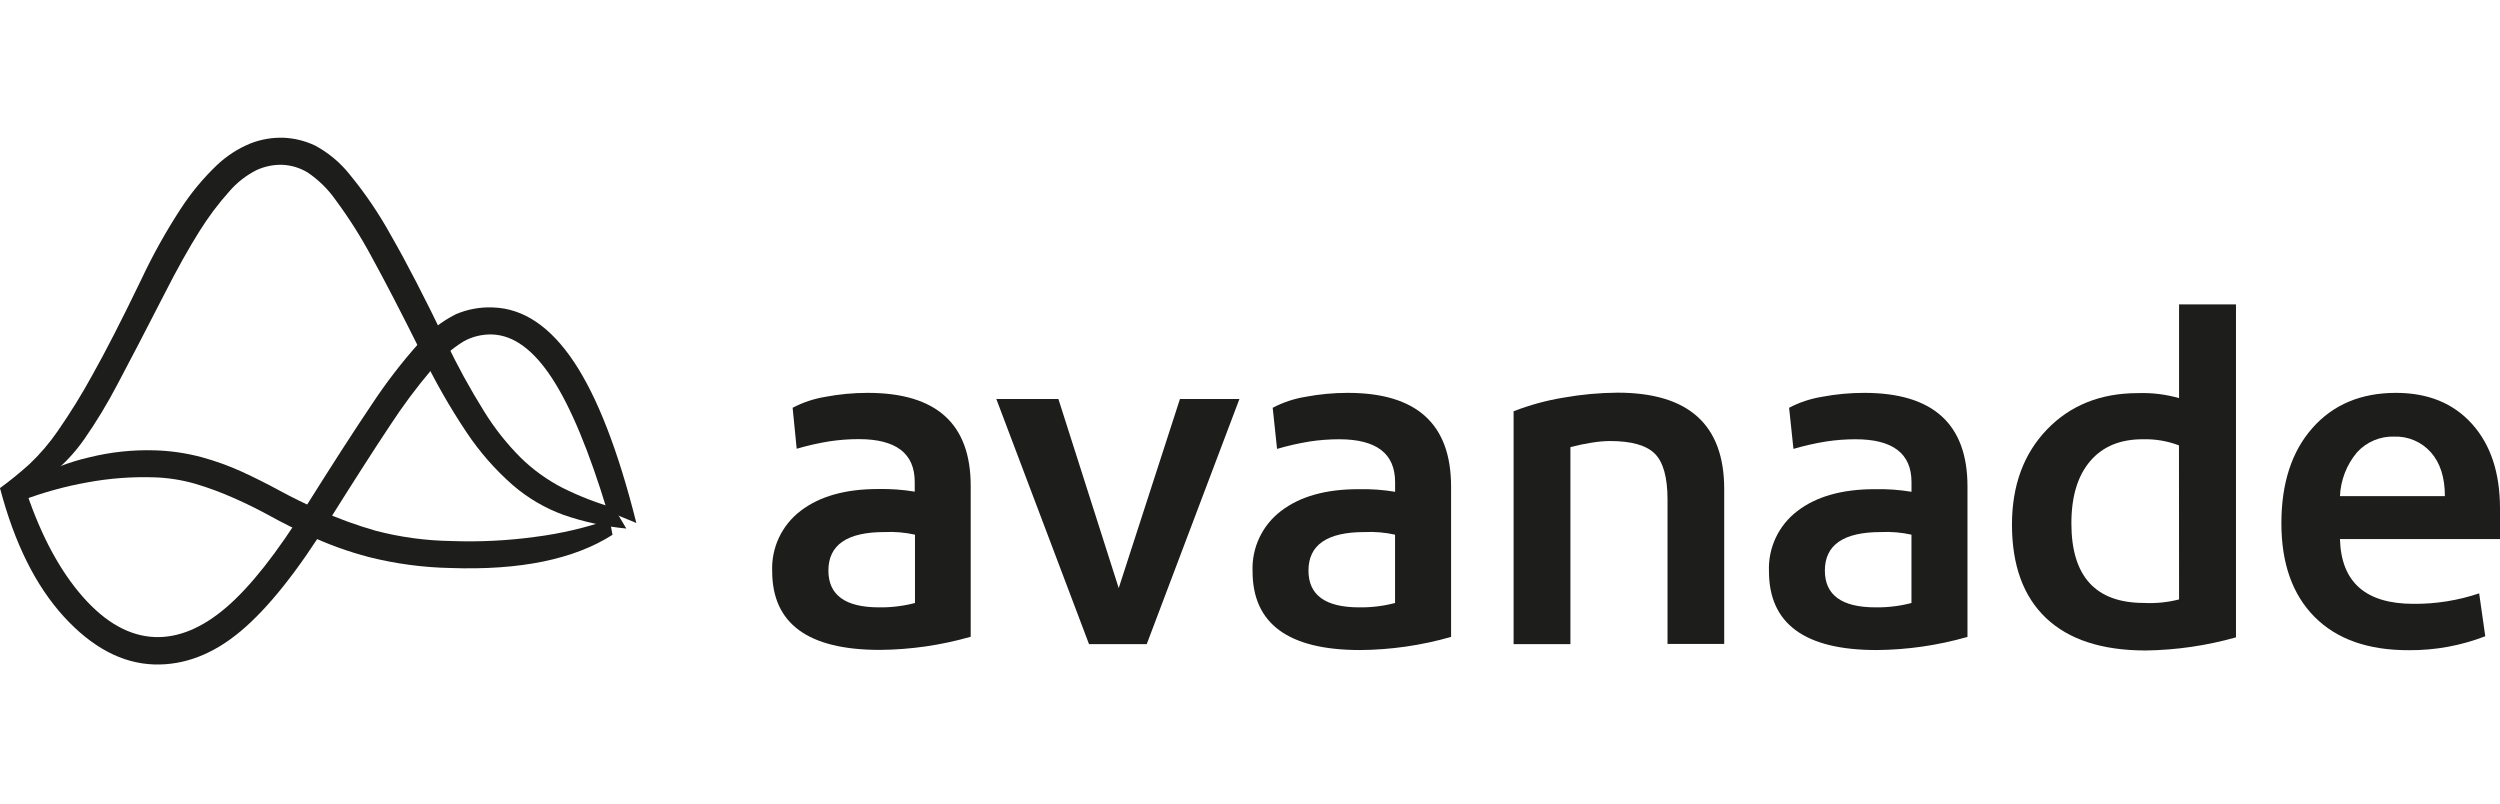
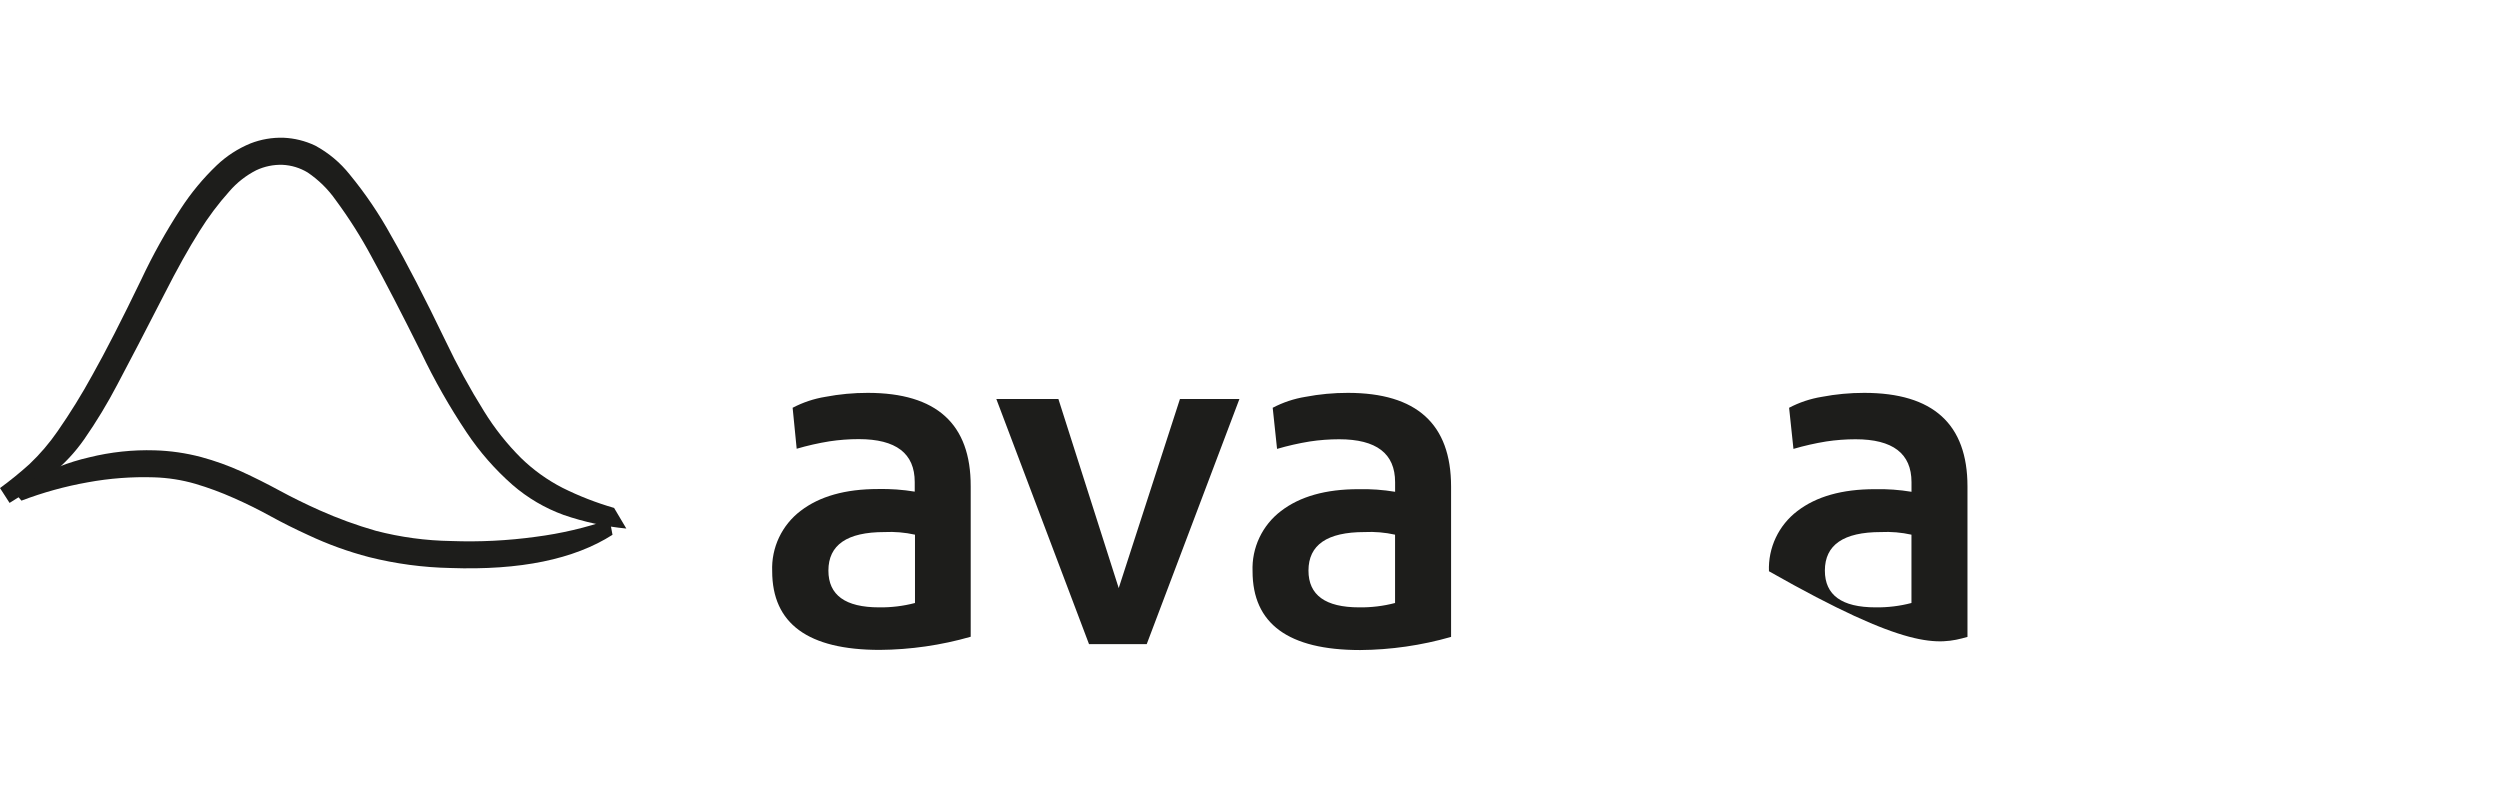
<svg xmlns="http://www.w3.org/2000/svg" width="140" height="45" viewBox="0 0 213 45" fill="none">
  <path d="M73.935 21.74C72.723 21.738 71.514 21.851 70.324 22.078C69.349 22.236 68.406 22.551 67.532 23.01L67.877 26.501C68.794 26.232 69.726 26.021 70.669 25.869C71.496 25.744 72.331 25.681 73.167 25.681C76.346 25.681 77.936 26.899 77.935 29.335V30.155C76.901 29.984 75.854 29.91 74.806 29.933C72.023 29.933 69.824 30.554 68.21 31.796C67.424 32.393 66.794 33.171 66.372 34.064C65.951 34.956 65.751 35.938 65.79 36.925C65.79 41.401 68.845 43.639 74.956 43.639C77.577 43.619 80.184 43.242 82.704 42.519V29.698C82.718 24.393 79.795 21.74 73.935 21.74L73.935 21.74ZM77.957 39.643C76.959 39.905 75.931 40.03 74.9 40.015C72.02 40.015 70.58 38.97 70.58 36.882C70.58 34.694 72.169 33.6 75.348 33.6C76.224 33.557 77.101 33.632 77.957 33.822V39.643" fill="#1D1D1B" />
  <path d="M84.886 22.262H90.175L95.315 38.374L100.532 22.262H105.599L97.701 43.147H92.784L84.886 22.262" fill="#1D1D1B" />
  <path d="M114.837 21.74C113.625 21.738 112.416 21.851 111.226 22.078C110.251 22.236 109.308 22.551 108.434 23.01L108.805 26.514C109.722 26.245 110.654 26.034 111.597 25.881C112.424 25.756 113.259 25.694 114.095 25.693C117.274 25.693 118.863 26.911 118.863 29.347V30.168C117.829 29.997 116.782 29.922 115.734 29.946C112.95 29.946 110.752 30.567 109.138 31.809C108.352 32.406 107.722 33.184 107.3 34.076C106.879 34.969 106.679 35.951 106.718 36.938C106.718 41.413 109.773 43.651 115.883 43.652C118.505 43.632 121.111 43.255 123.632 42.532V29.711C123.629 24.397 120.697 21.74 114.837 21.74L114.837 21.74ZM118.859 39.643C117.861 39.905 116.833 40.03 115.802 40.015C112.922 40.015 111.482 38.97 111.482 36.882C111.482 34.694 113.071 33.6 116.25 33.6C117.126 33.557 118.003 33.632 118.859 33.822V39.643" fill="#1D1D1B" />
-   <path d="M142.073 30.838C142.073 28.95 141.713 27.645 140.993 26.924C140.273 26.203 138.993 25.843 137.151 25.843C136.615 25.851 136.079 25.901 135.55 25.992C134.961 26.085 134.377 26.209 133.8 26.364V43.147H128.959V23.308C130.327 22.776 131.746 22.387 133.194 22.15C134.719 21.877 136.264 21.734 137.813 21.723C143.872 21.723 146.902 24.458 146.902 29.928V43.13H142.073V30.838" fill="#1D1D1B" />
-   <path d="M158.834 21.74C157.623 21.738 156.413 21.851 155.223 22.078C154.248 22.236 153.305 22.551 152.431 23.01L152.802 26.514C153.719 26.245 154.651 26.034 155.594 25.881C156.421 25.756 157.256 25.694 158.092 25.693C161.271 25.693 162.86 26.911 162.86 29.347V30.168C161.826 29.997 160.779 29.922 159.731 29.946C156.948 29.946 154.749 30.567 153.135 31.809C152.349 32.406 151.719 33.184 151.297 34.076C150.876 34.969 150.676 35.951 150.715 36.938C150.715 41.413 153.77 43.651 159.88 43.652C162.502 43.632 165.109 43.255 167.629 42.532V29.711C167.629 24.397 164.697 21.74 158.834 21.74L158.834 21.74ZM162.856 39.643C161.858 39.905 160.83 40.03 159.799 40.015C156.919 40.015 155.479 38.97 155.479 36.882C155.479 34.694 157.068 33.6 160.247 33.6C161.123 33.557 162 33.632 162.856 33.822V39.643" fill="#1D1D1B" />
-   <path d="M185.656 14.205V22.188C184.519 21.864 183.338 21.72 182.156 21.761C178.976 21.761 176.394 22.792 174.407 24.855C172.421 26.918 171.425 29.616 171.419 32.95C171.419 36.431 172.388 39.091 174.326 40.929C176.264 42.766 179.096 43.687 182.822 43.689C185.421 43.653 188.004 43.276 190.506 42.57V14.205H185.656V14.205ZM185.656 39.339C184.681 39.589 183.673 39.69 182.668 39.638C178.544 39.638 176.482 37.376 176.482 32.851C176.482 30.572 177.016 28.807 178.083 27.556C179.15 26.305 180.653 25.684 182.591 25.693C183.634 25.666 184.672 25.843 185.648 26.214L185.656 39.339" fill="#1D1D1B" />
-   <path d="M213 31.587C213 28.555 212.206 26.156 210.618 24.39C209.03 22.623 206.87 21.74 204.137 21.74C201.158 21.74 198.785 22.737 197.021 24.732C195.256 26.726 194.374 29.433 194.374 32.852C194.374 36.271 195.317 38.931 197.204 40.831C199.091 42.731 201.774 43.676 205.252 43.664C207.471 43.68 209.674 43.277 211.745 42.476L211.224 38.822C209.424 39.428 207.535 39.73 205.636 39.715C201.555 39.715 199.464 37.875 199.365 34.194H213V31.587V31.587ZM199.365 30.54C199.424 29.17 199.934 27.858 200.816 26.809C201.215 26.369 201.705 26.021 202.252 25.789C202.799 25.557 203.39 25.448 203.984 25.467C204.572 25.445 205.157 25.555 205.699 25.787C206.24 26.019 206.723 26.368 207.113 26.809C207.907 27.703 208.304 28.947 208.304 30.54H199.365Z" fill="#1D1D1B" />
+   <path d="M158.834 21.74C157.623 21.738 156.413 21.851 155.223 22.078C154.248 22.236 153.305 22.551 152.431 23.01L152.802 26.514C153.719 26.245 154.651 26.034 155.594 25.881C156.421 25.756 157.256 25.694 158.092 25.693C161.271 25.693 162.86 26.911 162.86 29.347V30.168C161.826 29.997 160.779 29.922 159.731 29.946C156.948 29.946 154.749 30.567 153.135 31.809C152.349 32.406 151.719 33.184 151.297 34.076C150.876 34.969 150.676 35.951 150.715 36.938C162.502 43.632 165.109 43.255 167.629 42.532V29.711C167.629 24.397 164.697 21.74 158.834 21.74L158.834 21.74ZM162.856 39.643C161.858 39.905 160.83 40.03 159.799 40.015C156.919 40.015 155.479 38.97 155.479 36.882C155.479 34.694 157.068 33.6 160.247 33.6C161.123 33.557 162 33.632 162.856 33.822V39.643" fill="#1D1D1B" />
  <path d="M13.998 13.337C12.353 16.546 11.02 19.11 9.998 21.03C9.157 22.639 8.216 24.193 7.181 25.684C6.414 26.784 5.497 27.771 4.457 28.616C3.291 29.517 2.075 30.351 0.815 31.116L0 29.851C0.871 29.215 1.709 28.535 2.51 27.812C3.404 26.965 4.206 26.027 4.905 25.013C5.978 23.468 6.969 21.868 7.872 20.218C8.993 18.224 10.38 15.517 12.03 12.098C13.011 10.008 14.136 7.988 15.398 6.055C16.275 4.703 17.307 3.458 18.472 2.345C19.306 1.553 20.281 0.923 21.345 0.486C22.239 0.138 23.195 -0.026 24.154 0.003C25.091 0.043 26.01 0.271 26.857 0.674C27.988 1.285 28.984 2.118 29.785 3.123C31.128 4.755 32.316 6.509 33.333 8.363C34.642 10.642 36.189 13.634 37.973 17.338C38.949 19.393 40.042 21.391 41.248 23.321C42.139 24.765 43.196 26.099 44.398 27.295C45.444 28.313 46.635 29.169 47.933 29.834C49.341 30.536 50.81 31.108 52.321 31.543L53.363 33.3C51.544 33.126 49.751 32.737 48.023 32.142C46.425 31.561 44.948 30.692 43.664 29.578C42.175 28.268 40.863 26.77 39.762 25.12C38.302 22.938 37.002 20.653 35.873 18.282C34.219 14.96 32.818 12.253 31.668 10.162C30.765 8.474 29.74 6.855 28.603 5.316C27.955 4.391 27.143 3.592 26.208 2.961C25.561 2.57 24.828 2.346 24.073 2.311C23.3 2.286 22.532 2.444 21.832 2.773C20.96 3.217 20.183 3.827 19.544 4.568C18.592 5.631 17.735 6.775 16.982 7.987C16.072 9.431 15.077 11.215 13.998 13.337" fill="#1D1D1B" />
  <path d="M38.456 34.363C40.858 34.451 43.264 34.331 45.645 34.004C47.789 33.728 49.899 33.234 51.942 32.53L52.185 33.833C48.907 35.927 44.305 36.87 38.379 36.662C36.042 36.616 33.718 36.304 31.451 35.735C29.672 35.272 27.94 34.645 26.277 33.863C25.138 33.344 24.057 32.803 23.032 32.239C22.008 31.675 20.96 31.158 19.89 30.688C18.837 30.219 17.755 29.819 16.65 29.491C15.5 29.158 14.312 28.971 13.115 28.936C11.223 28.877 9.329 29.02 7.467 29.363C5.543 29.705 3.655 30.227 1.828 30.923L1.004 29.957L2.536 29.218C4.117 28.312 5.821 27.644 7.595 27.235C9.421 26.781 11.299 26.58 13.179 26.636C14.517 26.673 15.847 26.866 17.141 27.209C18.318 27.528 19.467 27.941 20.578 28.444C21.659 28.94 22.74 29.481 23.822 30.068C24.904 30.655 26.032 31.21 27.207 31.735C28.768 32.433 30.375 33.02 32.019 33.491C34.122 34.039 36.283 34.332 38.456 34.363" fill="#1D1D1B" />
-   <path d="M41.943 16.766C41.083 16.736 40.231 16.943 39.48 17.365C38.454 18.006 37.541 18.813 36.778 19.754C35.485 21.279 34.291 22.885 33.2 24.562C31.843 26.604 30.148 29.246 28.116 32.485C25.378 36.907 22.837 40.098 20.491 42.058C18.146 44.019 15.687 44.959 13.114 44.879C10.391 44.785 7.829 43.423 5.43 40.793C3.031 38.163 1.221 34.517 0 29.852L2.28 30.28C3.538 33.984 5.133 36.933 7.065 39.126C8.998 41.32 11.04 42.46 13.191 42.545C15.198 42.617 17.226 41.775 19.275 40.02C21.324 38.264 23.589 35.395 26.071 31.412C28.302 27.854 30.174 24.953 31.685 22.711C32.887 20.889 34.219 19.156 35.672 17.527C36.553 16.492 37.633 15.644 38.848 15.036C39.851 14.608 40.936 14.413 42.025 14.463C44.606 14.554 46.897 16.098 48.898 19.096C50.898 22.093 52.672 26.67 54.217 32.827L51.741 31.805C50.195 26.708 48.63 22.943 47.045 20.51C45.46 18.077 43.759 16.829 41.943 16.766" fill="#1D1D1B" />
</svg>